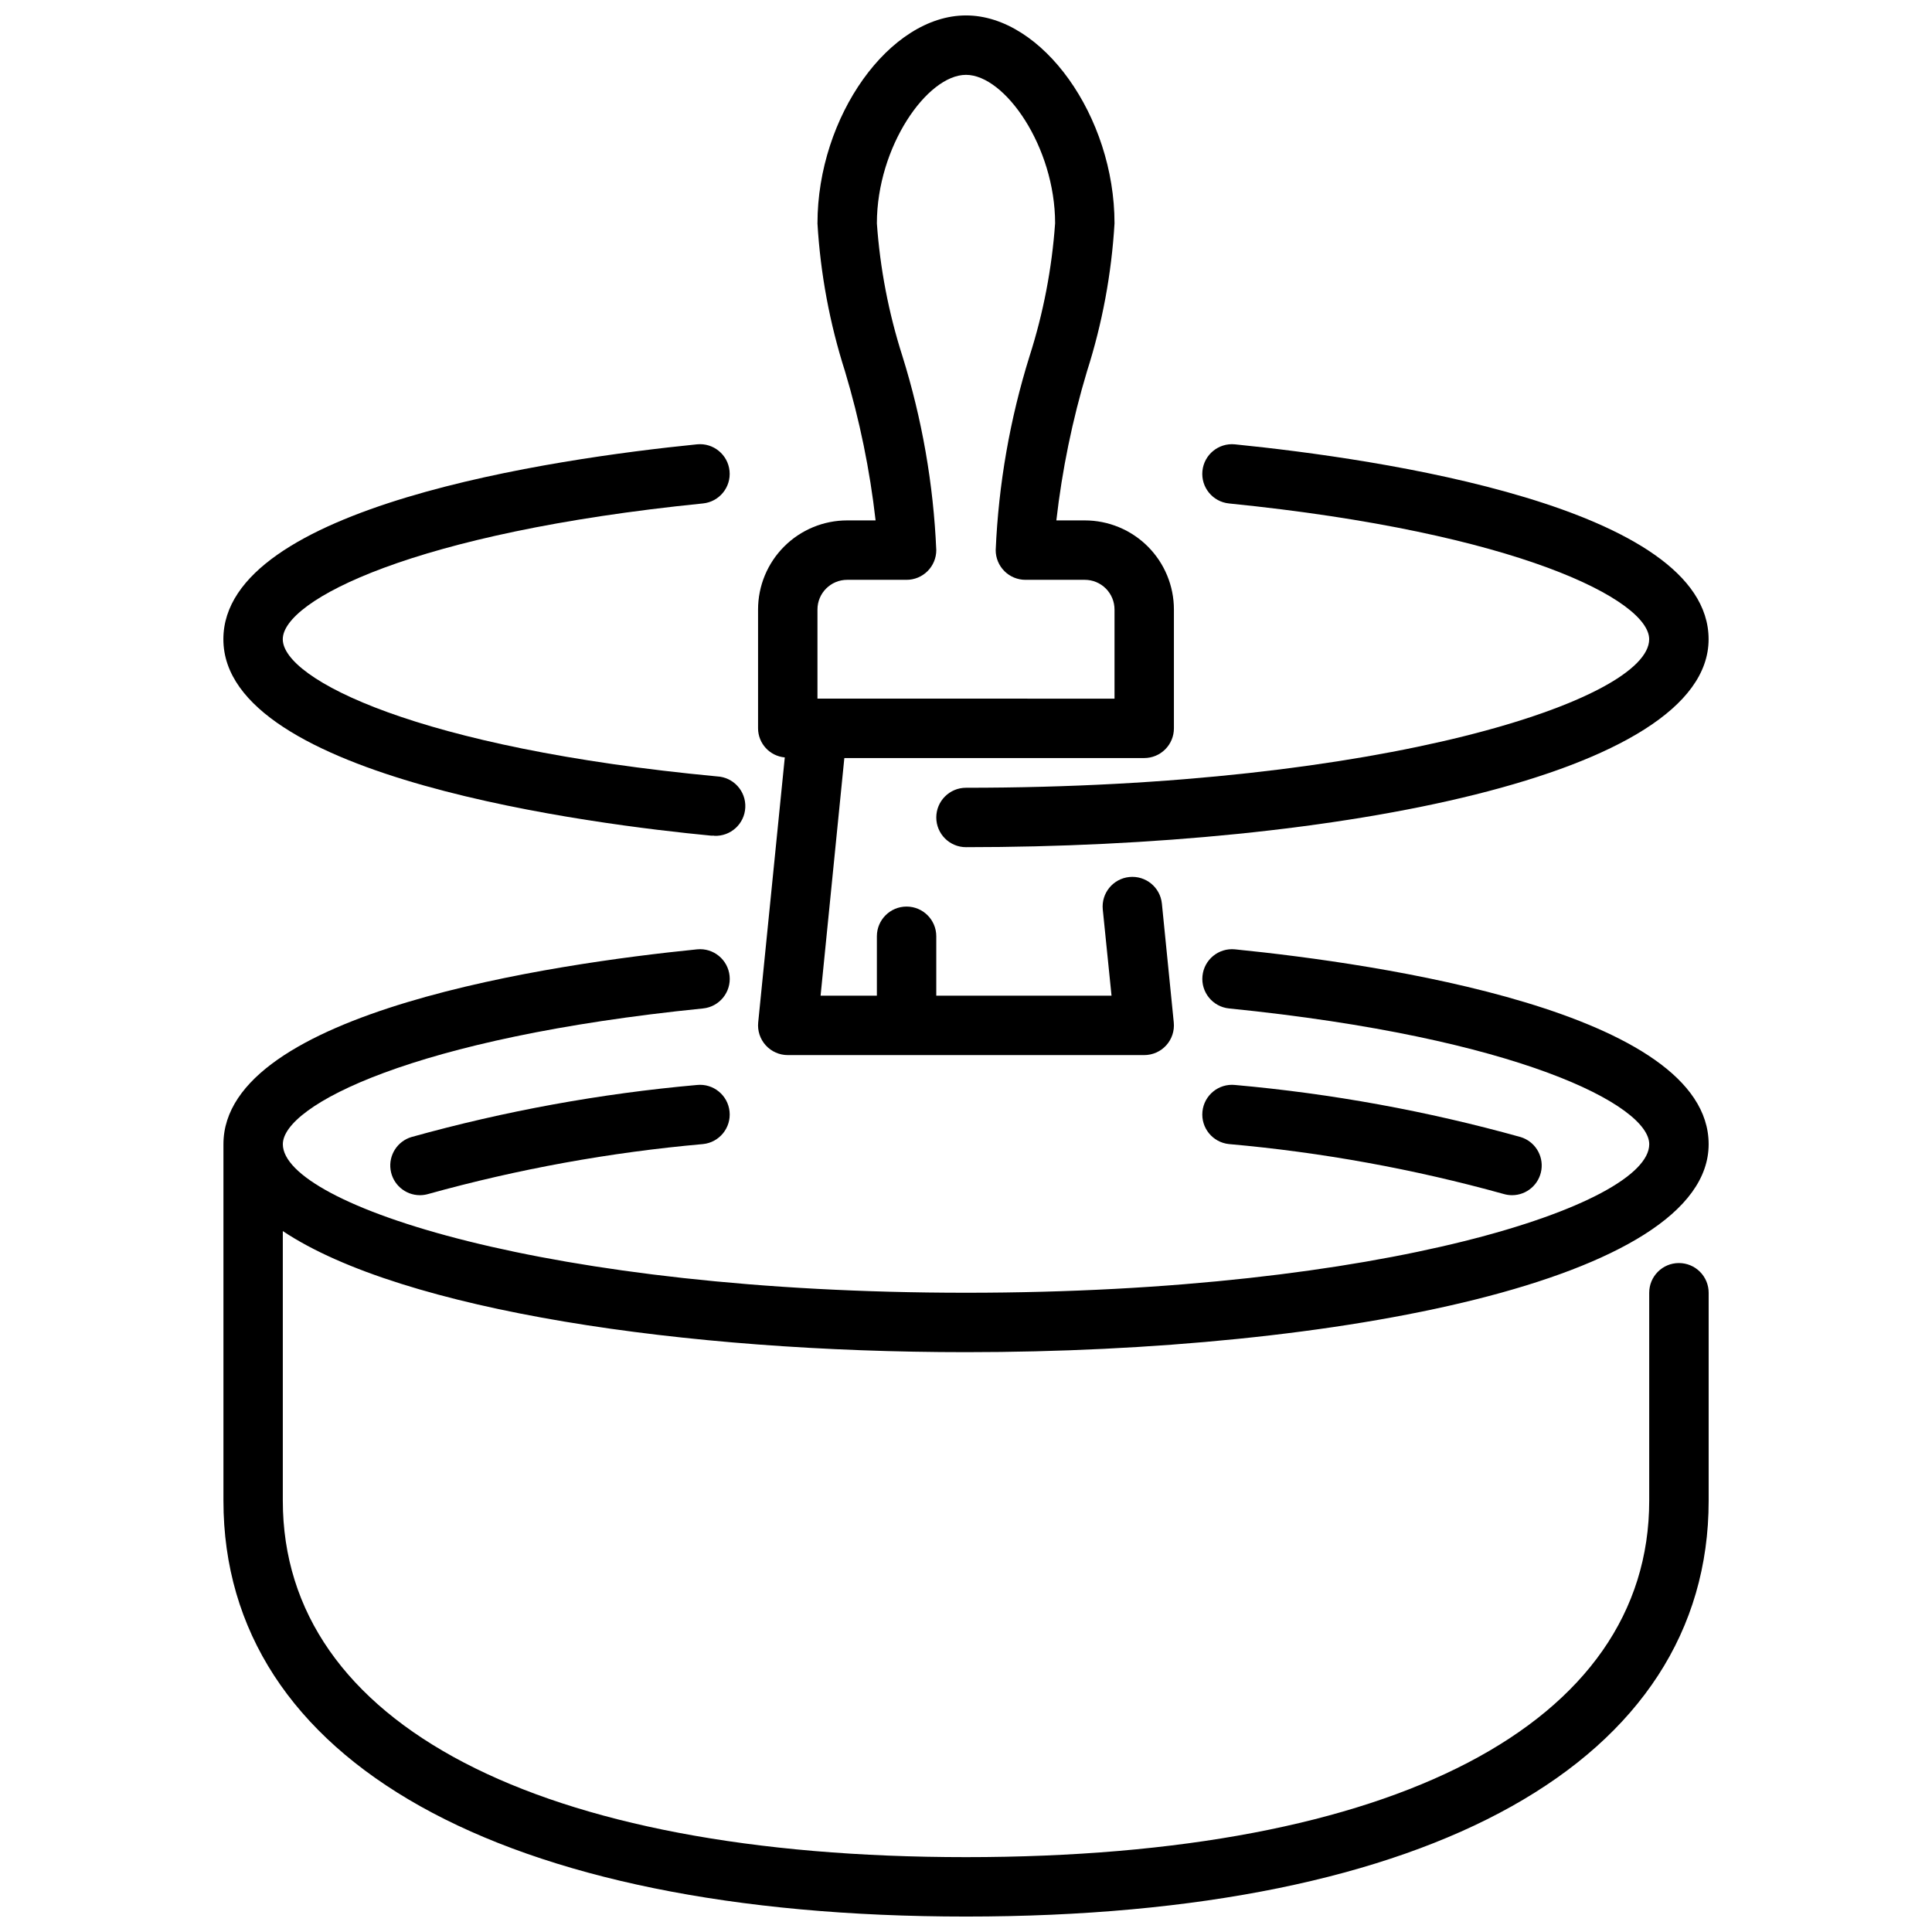
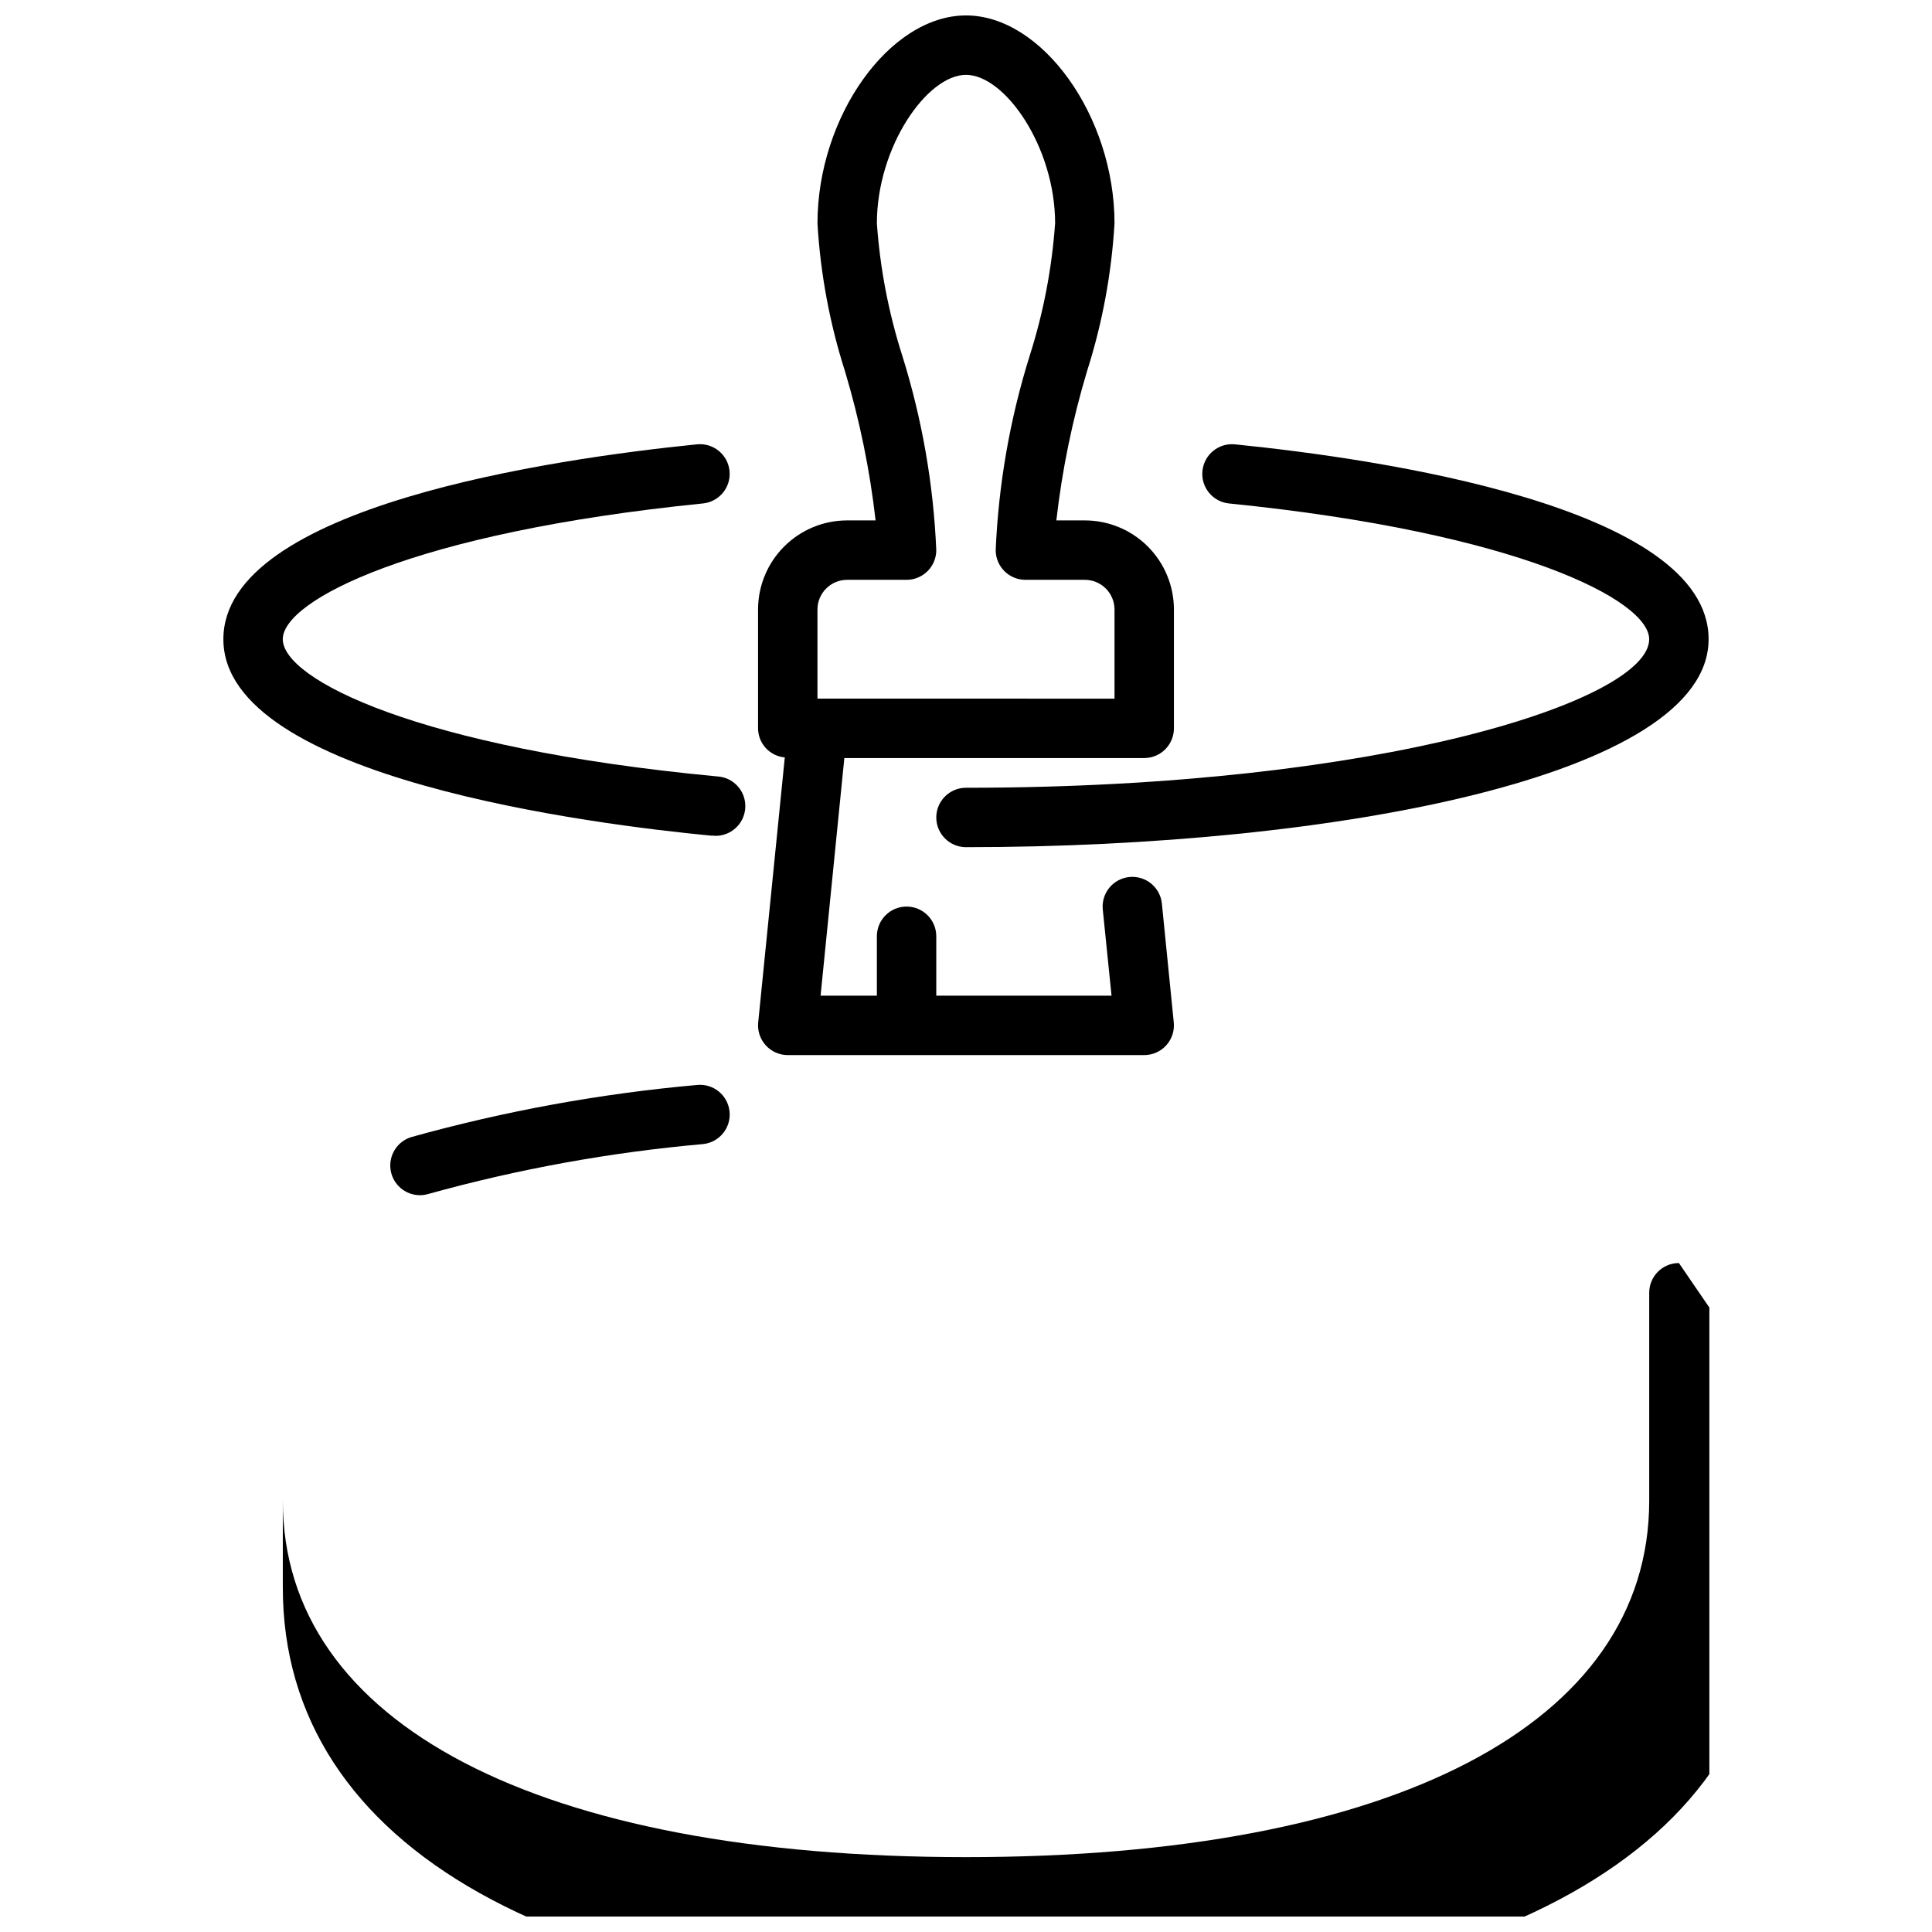
<svg xmlns="http://www.w3.org/2000/svg" width="800px" height="800px" version="1.1" viewBox="144 144 512 512">
  <defs>
    <clipPath id="b">
      <path d="m203 395h394v256.9h-394z" />
    </clipPath>
    <clipPath id="a">
      <path d="m344 148.09h112v275.91h-112z" />
    </clipPath>
  </defs>
  <path d="m255.28 460.74c-3.902-0.008-7.211-2.875-7.773-6.738s1.793-7.555 5.531-8.676c24.754-6.898 50.086-11.516 75.684-13.797 4.324-0.438 8.184 2.719 8.617 7.043 0.438 4.328-2.719 8.188-7.043 8.621-24.613 2.184-48.973 6.606-72.777 13.219-0.727 0.215-1.48 0.324-2.238 0.328z" />
-   <path d="m544.72 460.74c-0.762 0-1.523-0.113-2.254-0.328-23.801-6.609-48.156-11.035-72.758-13.219-4.328-0.434-7.481-4.293-7.047-8.621 0.434-4.324 4.293-7.481 8.621-7.043 25.59 2.281 50.922 6.898 75.672 13.797 3.738 1.121 6.094 4.809 5.535 8.672-0.562 3.863-3.867 6.731-7.769 6.742z" />
  <g clip-path="url(#b)">
-     <path d="m588.93 478.72c-4.348 0-7.871 3.523-7.871 7.871v55.105c0 59.148-67.699 94.465-181.05 94.465-113.36 0-181.06-35.316-181.06-94.465v-71.445c31.719 21.137 106.71 32.086 181.06 32.086 97.793 0 196.8-18.895 196.8-55.105 0-35.219-87.781-47.855-125.52-51.648-4.328-0.434-8.188 2.719-8.621 7.047-0.434 4.324 2.719 8.184 7.047 8.617 76.797 7.731 111.35 25.695 111.35 35.984 0 16.051-70.535 39.359-181.05 39.359-110.52 0-181.06-23.309-181.06-39.359 0-10.289 34.551-28.254 111.35-35.984 4.324-0.434 7.481-4.293 7.043-8.617-0.434-4.328-4.293-7.481-8.617-7.047-37.738 3.793-125.52 16.43-125.52 51.648v94.465c0 69.016 73.57 110.21 196.8 110.21s196.8-41.195 196.8-110.21v-55.105c0-2.086-0.832-4.09-2.309-5.566-1.477-1.477-3.477-2.305-5.566-2.305z" />
+     <path d="m588.93 478.72c-4.348 0-7.871 3.523-7.871 7.871v55.105c0 59.148-67.699 94.465-181.05 94.465-113.36 0-181.06-35.316-181.06-94.465v-71.445v94.465c0 69.016 73.57 110.21 196.8 110.21s196.8-41.195 196.8-110.21v-55.105c0-2.086-0.832-4.09-2.309-5.566-1.477-1.477-3.477-2.305-5.566-2.305z" />
  </g>
  <path d="m400 368.51c-4.348 0-7.875-3.527-7.875-7.875 0-4.348 3.527-7.871 7.875-7.871 110.52 0 181.05-23.309 181.05-39.359 0-10.289-34.551-28.254-111.35-35.984h0.004c-4.328-0.434-7.481-4.293-7.047-8.617 0.434-4.328 4.293-7.481 8.621-7.047 37.738 3.793 125.52 16.43 125.52 51.648 0 36.211-99.008 55.105-196.8 55.105z" />
  <path d="m333.27 365.46c-0.262 0.016-0.523 0.016-0.785 0-30.301-2.898-129.29-15.113-129.29-52.059 0-35.219 87.781-47.855 125.52-51.648 4.324-0.434 8.184 2.719 8.617 7.047 0.438 4.324-2.719 8.184-7.043 8.617-76.801 7.731-111.35 25.695-111.35 35.984 0 10.586 35.699 28.859 115.07 36.352 4.348 0.207 7.707 3.894 7.5 8.242-0.203 4.348-3.894 7.707-8.242 7.504z" />
  <g clip-path="url(#a)">
    <path d="m367.76 344.89h79.469c2.09 0 4.09-0.828 5.566-2.305 1.477-1.477 2.305-3.481 2.305-5.566v-31.488c0-6.266-2.488-12.27-6.914-16.699-4.43-4.43-10.438-6.918-16.699-6.918h-7.543c1.527-13.383 4.246-26.602 8.117-39.5 4.062-12.719 6.512-25.895 7.297-39.219 0-28.34-19.129-55.105-39.359-55.105s-39.359 26.766-39.359 55.105h-0.004c0.785 13.324 3.238 26.5 7.301 39.219 3.871 12.898 6.586 26.117 8.105 39.5h-7.531c-6.266 0-12.273 2.488-16.699 6.918-4.43 4.43-6.918 10.434-6.918 16.699v31.488c0.02 4.012 3.09 7.348 7.086 7.707l-7.047 70.227c-0.223 2.211 0.504 4.418 1.996 6.066 1.492 1.648 3.613 2.59 5.836 2.59h94.465c2.227 0 4.348-0.941 5.84-2.59 1.492-1.648 2.215-3.856 1.992-6.066l-3.148-31.488c-0.434-4.328-4.293-7.481-8.621-7.047-4.324 0.434-7.481 4.293-7.043 8.621l2.32 22.828h-46.445v-15.746c0-4.348-3.523-7.871-7.871-7.871s-7.871 3.523-7.871 7.871v15.742l-14.918 0.004zm-7.125-39.359c0-4.348 3.527-7.871 7.875-7.871h15.742c2.09 0 4.09-0.832 5.566-2.309 1.477-1.477 2.305-3.477 2.305-5.566-0.75-17.469-3.769-34.762-8.988-51.449-3.644-11.402-5.91-23.199-6.754-35.141 0-20.27 13.305-39.359 23.617-39.359s23.617 19.09 23.617 39.359h-0.004c-0.844 11.941-3.109 23.738-6.754 35.141-5.215 16.688-8.238 33.98-8.988 51.449 0 2.09 0.828 4.09 2.305 5.566 1.477 1.477 3.481 2.309 5.566 2.309h15.746c2.086 0 4.09 0.828 5.566 2.305 1.473 1.477 2.305 3.477 2.305 5.566v23.617l-78.723-0.004z" />
  </g>
</svg>